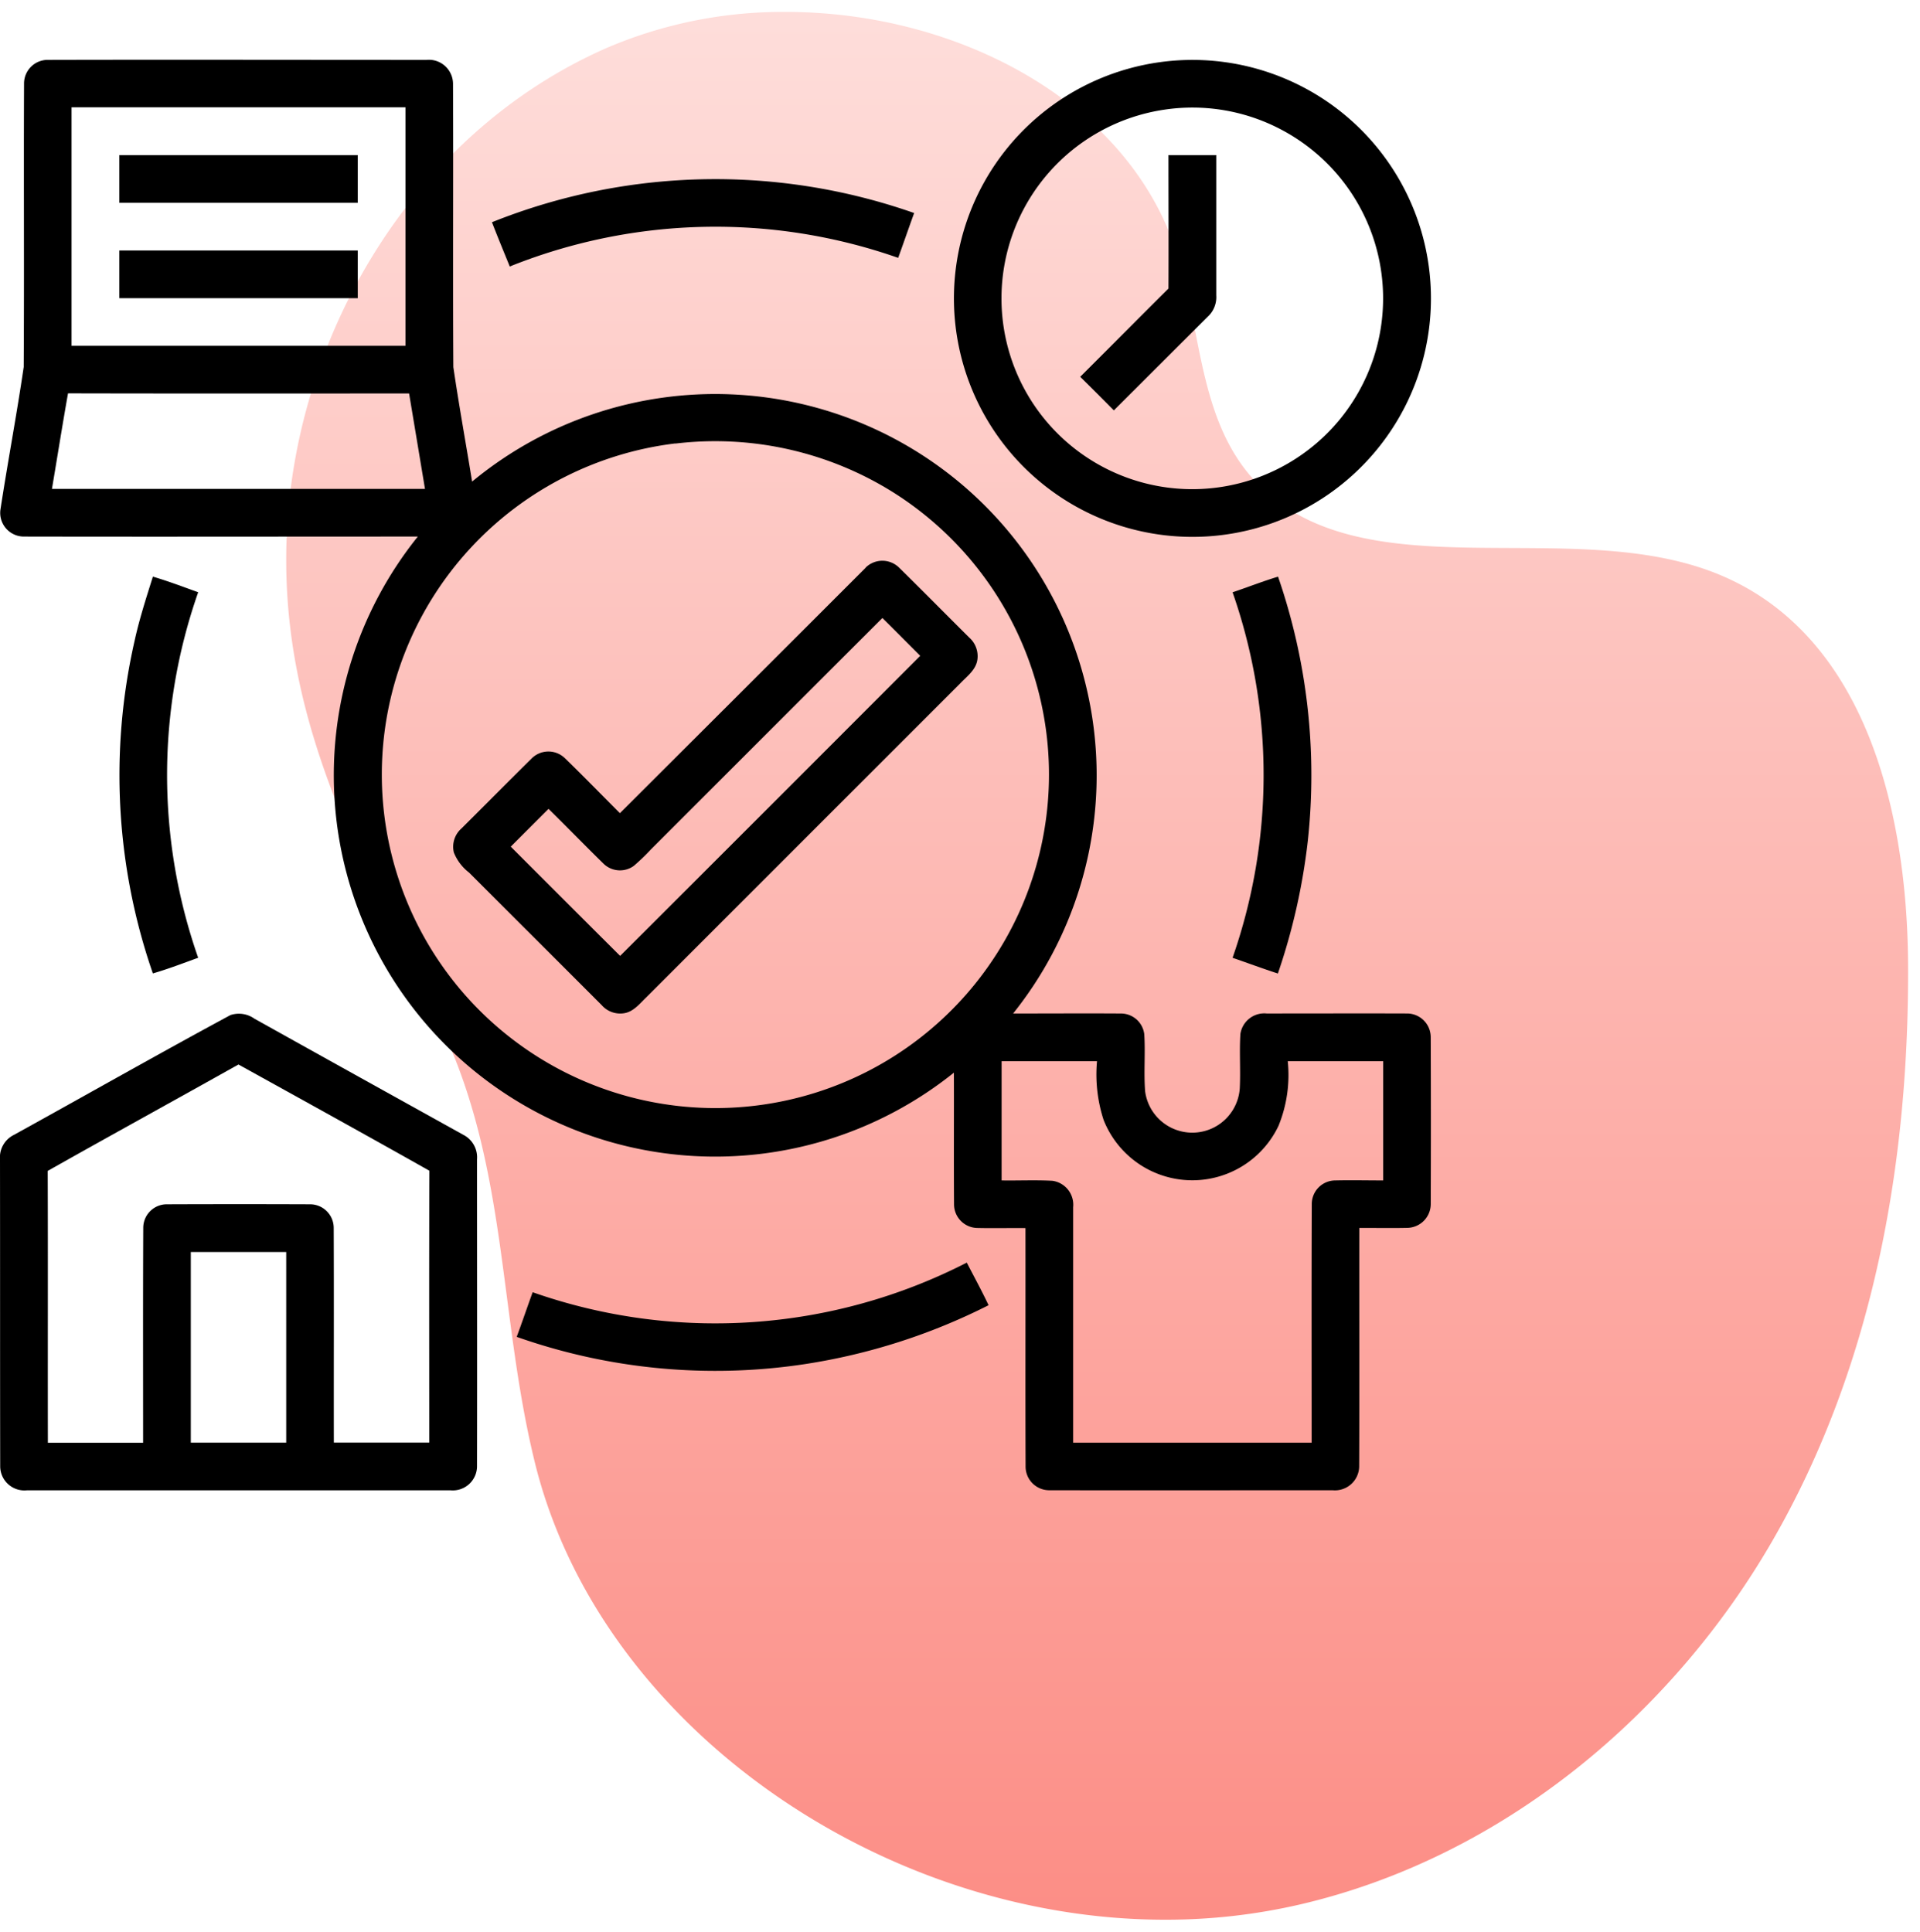
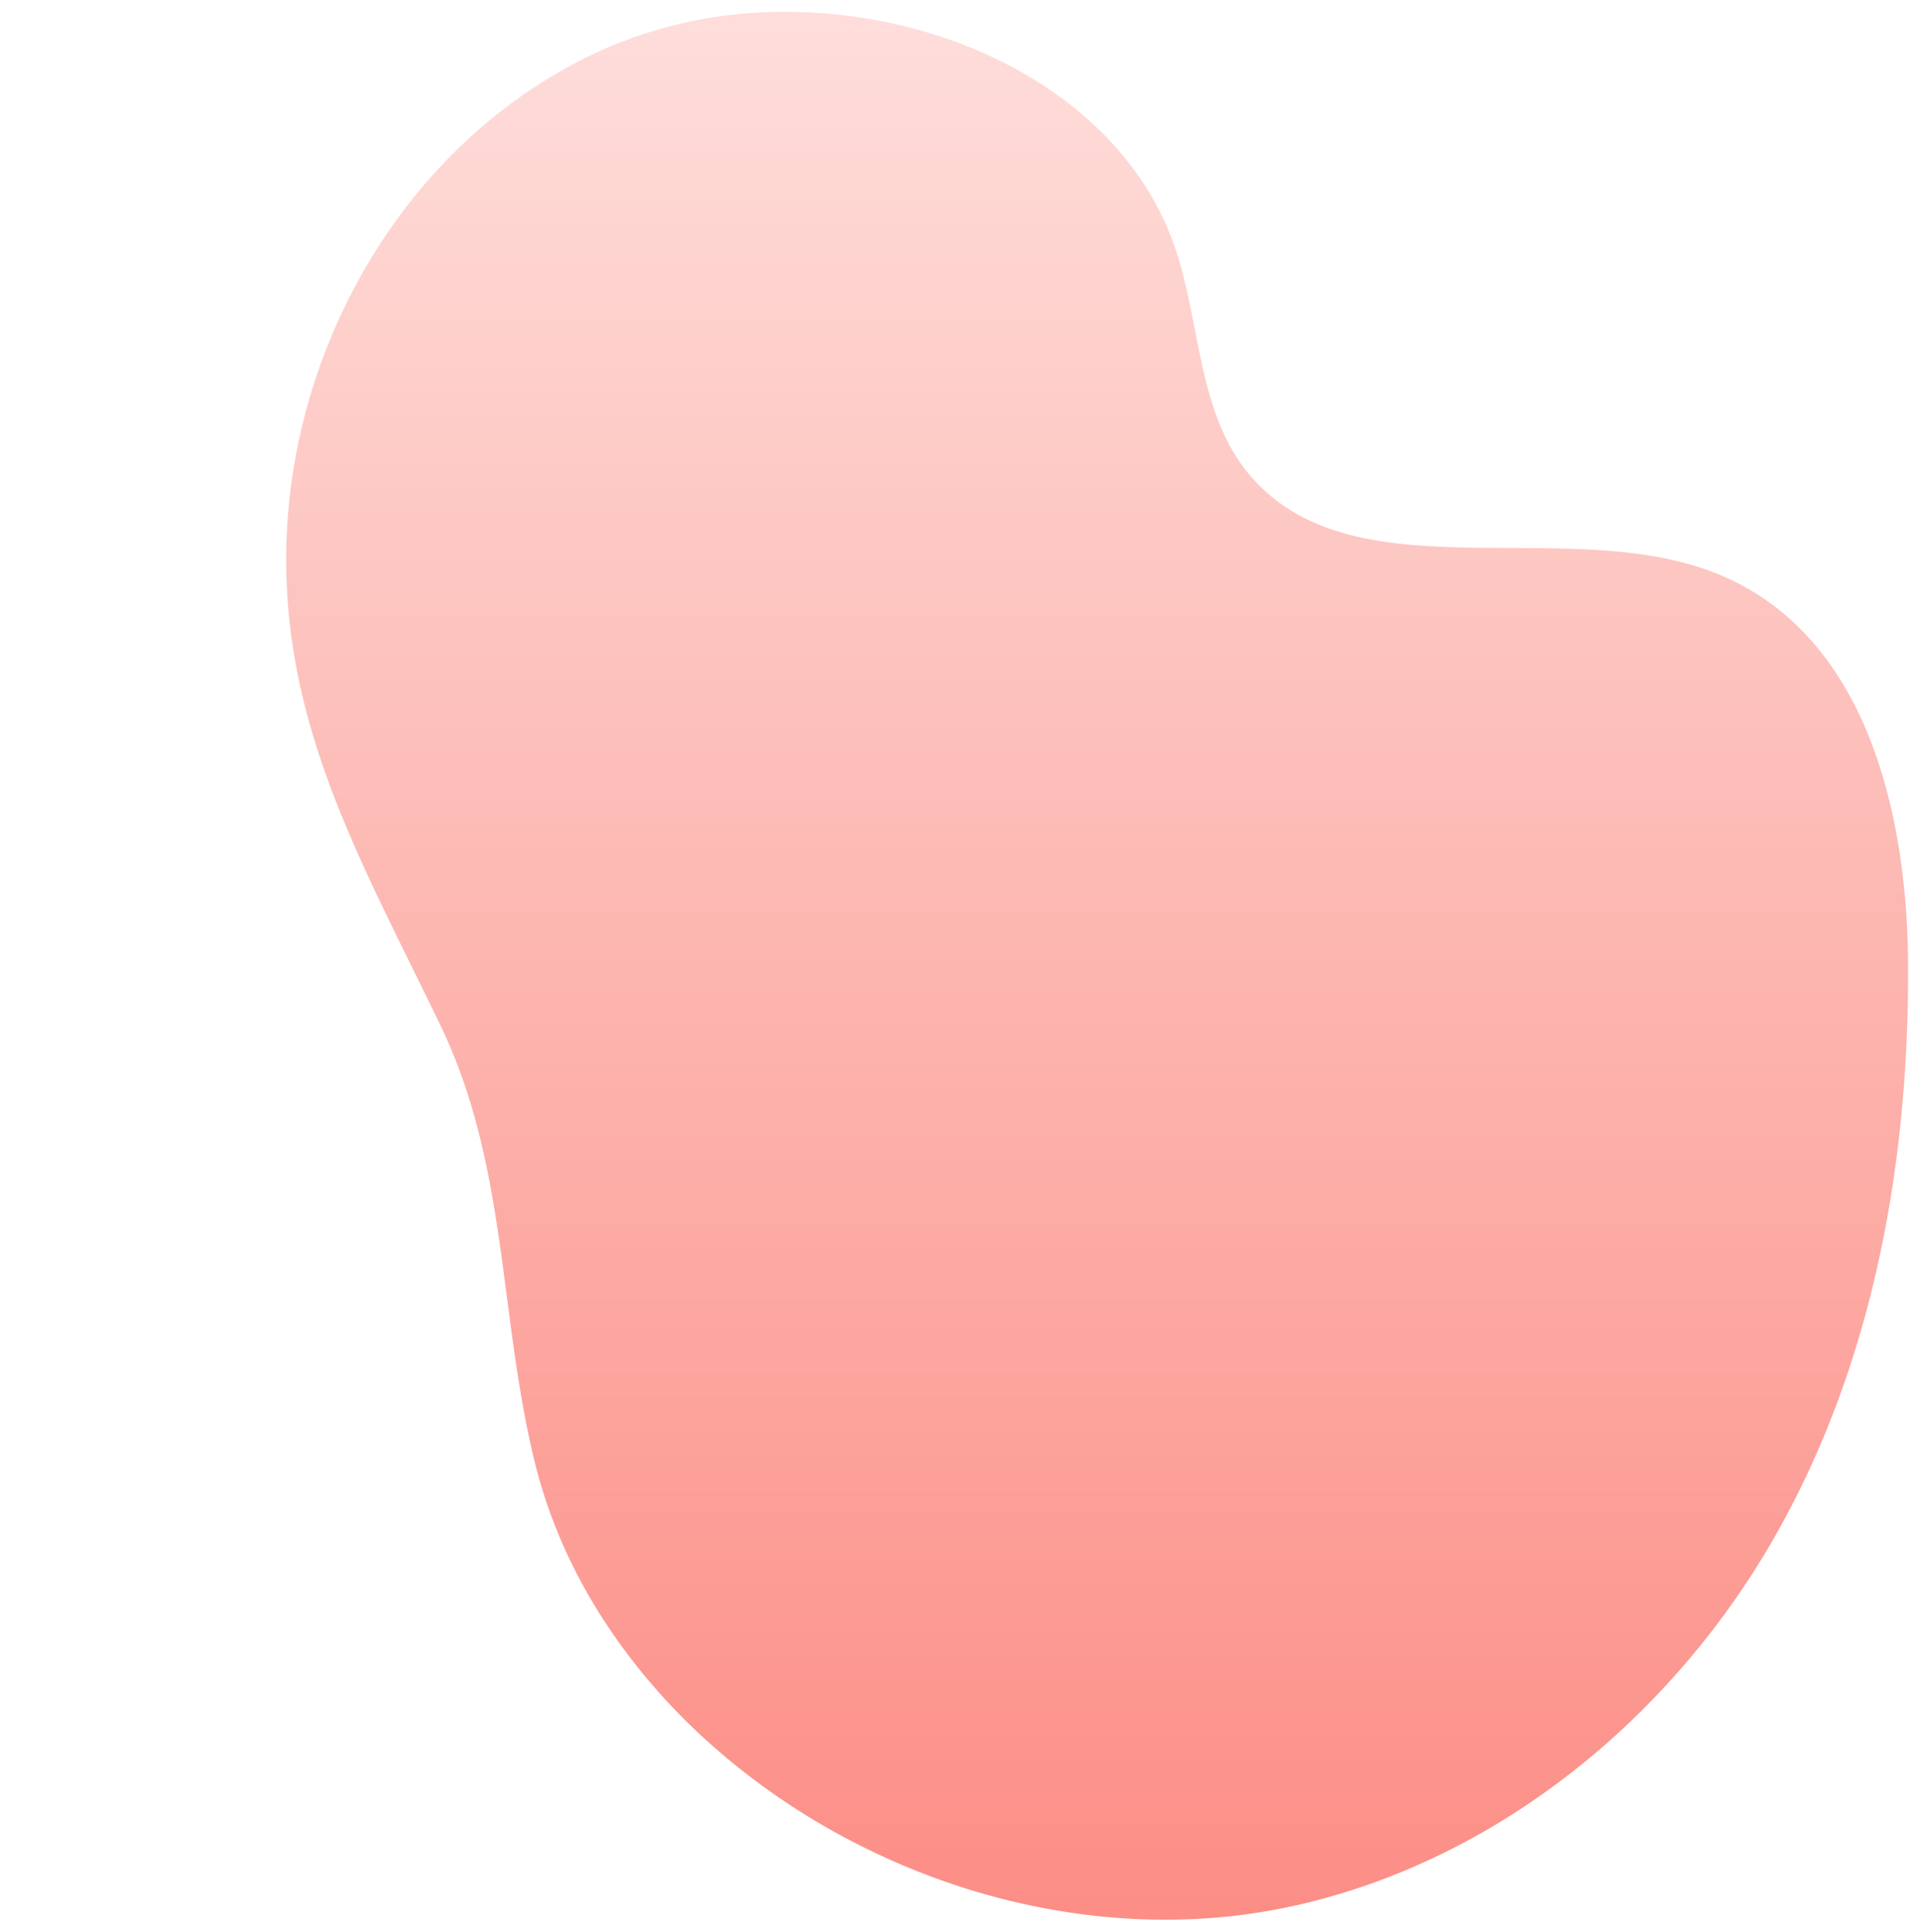
<svg xmlns="http://www.w3.org/2000/svg" width="80.5" height="81" viewBox="0 0 80.5 81">
  <defs>
    <linearGradient id="linear-gradient" x1="0.5" x2="0.5" y2="1" gradientUnits="objectBoundingBox">
      <stop offset="0" stop-color="#fededb" />
      <stop offset="1" stop-color="#fc8d85" />
    </linearGradient>
    <clipPath id="clip-path">
-       <rect id="Rectangle_4527" data-name="Rectangle 4527" width="59.994" height="60" />
-     </clipPath>
+       </clipPath>
  </defs>
  <g id="Flexible_Content_Distribution" data-name="Flexible Content Distribution" transform="translate(-641 -653.5)">
    <path id="Path_10357" data-name="Path 10357" d="M20.826,0a18.728,18.728,0,0,0-7.377,1.505C5.37,5.046.424,13.45.028,21.826c-.017.353-.026.7-.028,1.05V23.1C.036,30.334,3.337,36,6.462,42.486,9.286,48.354,8.9,54.536,10.4,60.724,13.06,71.788,24.852,79.959,36.758,80h.2a24.891,24.891,0,0,0,5.511-.631c8.573-1.983,15.7-8.032,19.893-15.345S68.042,48.248,68,39.944c-.034-6.36-1.756-13.828-7.956-16.364-6.251-2.56-15.037.907-19.477-3.964-2.339-2.572-2.19-6.34-3.249-9.576C35.244,3.716,28.145.038,21.059,0Z" transform="translate(653 654)" stroke="rgba(0,0,0,0)" stroke-width="1" fill="url(#linear-gradient)" />
    <g id="Group_8500" data-name="Group 8500" transform="translate(641 656)">
      <g id="Group_8499" data-name="Group 8499" clip-path="url(#clip-path)">
        <path id="Path_11360" data-name="Path 11360" d="M1.008,1A.989.989,0,0,1,2,.011c5.295-.013,10.592,0,15.887,0A1.013,1.013,0,0,1,18.994,1c.019,3.964-.011,7.931.014,11.895.234,1.6.527,3.2.786,4.8A15.99,15.99,0,0,1,42.477,40C43.986,40,45.494,39.99,47,40a.985.985,0,0,1,.975.863c.053.8-.025,1.6.037,2.4a1.995,1.995,0,0,0,3.968-.124c.038-.76-.022-1.522.026-2.281a1.012,1.012,0,0,1,1.1-.859c1.967,0,3.933-.007,5.9,0a.993.993,0,0,1,.98.986Q60,44.5,59.987,48a1,1,0,0,1-.98.988c-.671.016-1.344,0-2.015.005-.005,3.335.008,6.672-.006,10.008a1.017,1.017,0,0,1-1.117.99c-3.963,0-7.928.007-11.889,0a.992.992,0,0,1-.98-.985c-.013-3.336,0-6.673-.005-10.008-.671-.007-1.341.011-2.011-.005A.993.993,0,0,1,40,48.008c-.013-1.842,0-3.685-.006-5.528A15.989,15.989,0,0,1,17.518,20C12.009,20,6.5,20.011.99,20a.993.993,0,0,1-.974-1.113c.305-2,.685-3.995.978-6C1.018,8.923.99,4.961,1.008,1M3,12H17v-10H3Zm-.818,6H17.818q-.332-2-.666-4c-4.765,0-9.531.006-14.3-.005-.237,1.332-.448,2.67-.673,4m26.134-1.9a13.986,13.986,0,1,0,9.143,2.055A14.05,14.05,0,0,0,28.318,16.1M41.995,42v5c.71.011,1.421-.024,2.131.015a1.013,1.013,0,0,1,.868,1.107v9.876h10c0-3.337-.008-6.674.005-10.009A.989.989,0,0,1,55.986,47c.669-.016,1.337,0,2.006,0V42h-4a5.636,5.636,0,0,1-.391,2.717,4,4,0,0,1-7.329-.252A6.167,6.167,0,0,1,45.994,42Z" />
-         <path id="Path_11361" data-name="Path 11361" d="M48.678.1a10,10,0,1,1-5.106,2.249A10.014,10.014,0,0,1,48.678.1m.131,2a8,8,0,1,0,4.97.867,7.97,7.97,0,0,0-4.97-.867" />
        <rect id="Rectangle_4525" data-name="Rectangle 4525" width="9.998" height="2" transform="translate(5.002 4.005)" />
-         <path id="Path_11362" data-name="Path 11362" d="M48.994,4.005h2V9.883a1.116,1.116,0,0,1-.36.9L46.7,14.709Q46,14,45.29,13.3c1.236-1.23,2.462-2.47,3.7-3.7.009-1.865,0-3.729,0-5.594" />
-         <path id="Path_11363" data-name="Path 11363" d="M20.628,6.818a25.17,25.17,0,0,1,17.7-.385c-.228.625-.443,1.255-.67,1.88a23.137,23.137,0,0,0-16.285.362c-.251-.618-.507-1.235-.747-1.857" />
        <rect id="Rectangle_4526" data-name="Rectangle 4526" width="9.998" height="2" transform="translate(5.002 8.004)" />
        <path id="Path_11364" data-name="Path 11364" d="M36.294,21.3a1,1,0,0,1,1.4,0c.988.972,1.962,1.96,2.946,2.938a1.042,1.042,0,0,1,.342.9c-.049.44-.432.714-.715,1.011q-6.6,6.6-13.191,13.192c-.274.266-.539.608-.948.652a1.027,1.027,0,0,1-.9-.344q-2.781-2.78-5.563-5.561a1.99,1.99,0,0,1-.636-.84,1.021,1.021,0,0,1,.323-1.011c.983-.979,1.959-1.963,2.944-2.938a.993.993,0,0,1,1.394,0c.778.756,1.535,1.533,2.3,2.3q5.154-5.139,10.3-10.288M27.269,33.142a8.513,8.513,0,0,1-.7.67.987.987,0,0,1-1.27-.1c-.773-.758-1.528-1.534-2.3-2.294q-.794.792-1.584,1.585Q23.7,35.293,26,37.584,32.295,31.3,38.583,25c-.53-.527-1.055-1.06-1.587-1.585q-4.865,4.863-9.727,9.726" />
        <path id="Path_11365" data-name="Path 11365" d="M6.409,21.68c.642.189,1.27.427,1.9.656a23.17,23.17,0,0,0,0,15.326c-.631.229-1.257.47-1.9.657A25.37,25.37,0,0,1,5.64,24.383c.2-.916.489-1.809.769-2.7" />
        <path id="Path_11366" data-name="Path 11366" d="M51.685,22.335c.635-.215,1.261-.46,1.9-.654a25.536,25.536,0,0,1,1.248,11.081,26.285,26.285,0,0,1-1.255,5.561c-.636-.207-1.264-.44-1.9-.66a23.22,23.22,0,0,0,0-15.328" />
        <path id="Path_11367" data-name="Path 11367" d="M9.67,40.063a1.121,1.121,0,0,1,1,.156q4.375,2.439,8.755,4.867A1.062,1.062,0,0,1,20,46.118c0,4.293.008,8.589,0,12.883a1.015,1.015,0,0,1-1.109.993H1.129a1.016,1.016,0,0,1-1.121-.987C0,54.712.006,50.415,0,46.119a1.05,1.05,0,0,1,.581-1.028c3.031-1.672,6.04-3.386,9.086-5.028M2,46.6c.014,3.8,0,7.6.007,11.4H6c0-3.006-.008-6.012.006-9.017A.987.987,0,0,1,6.988,48Q10,47.989,13,48a.992.992,0,0,1,.992.984c.012,3,0,6.006.005,9.009h4c0-3.8-.009-7.6.006-11.4-2.658-1.5-5.334-2.976-8.005-4.455C7.335,43.632,4.658,45.1,2,46.6M8,57.995h4V50H8Z" />
-         <path id="Path_11368" data-name="Path 11368" d="M22.334,51.688a23.1,23.1,0,0,0,18.2-1.242c.307.593.628,1.181.914,1.786A25.633,25.633,0,0,1,33.756,54.7a25.025,25.025,0,0,1-12.092-1.141c.231-.623.443-1.251.67-1.875" />
      </g>
    </g>
  </g>
</svg>